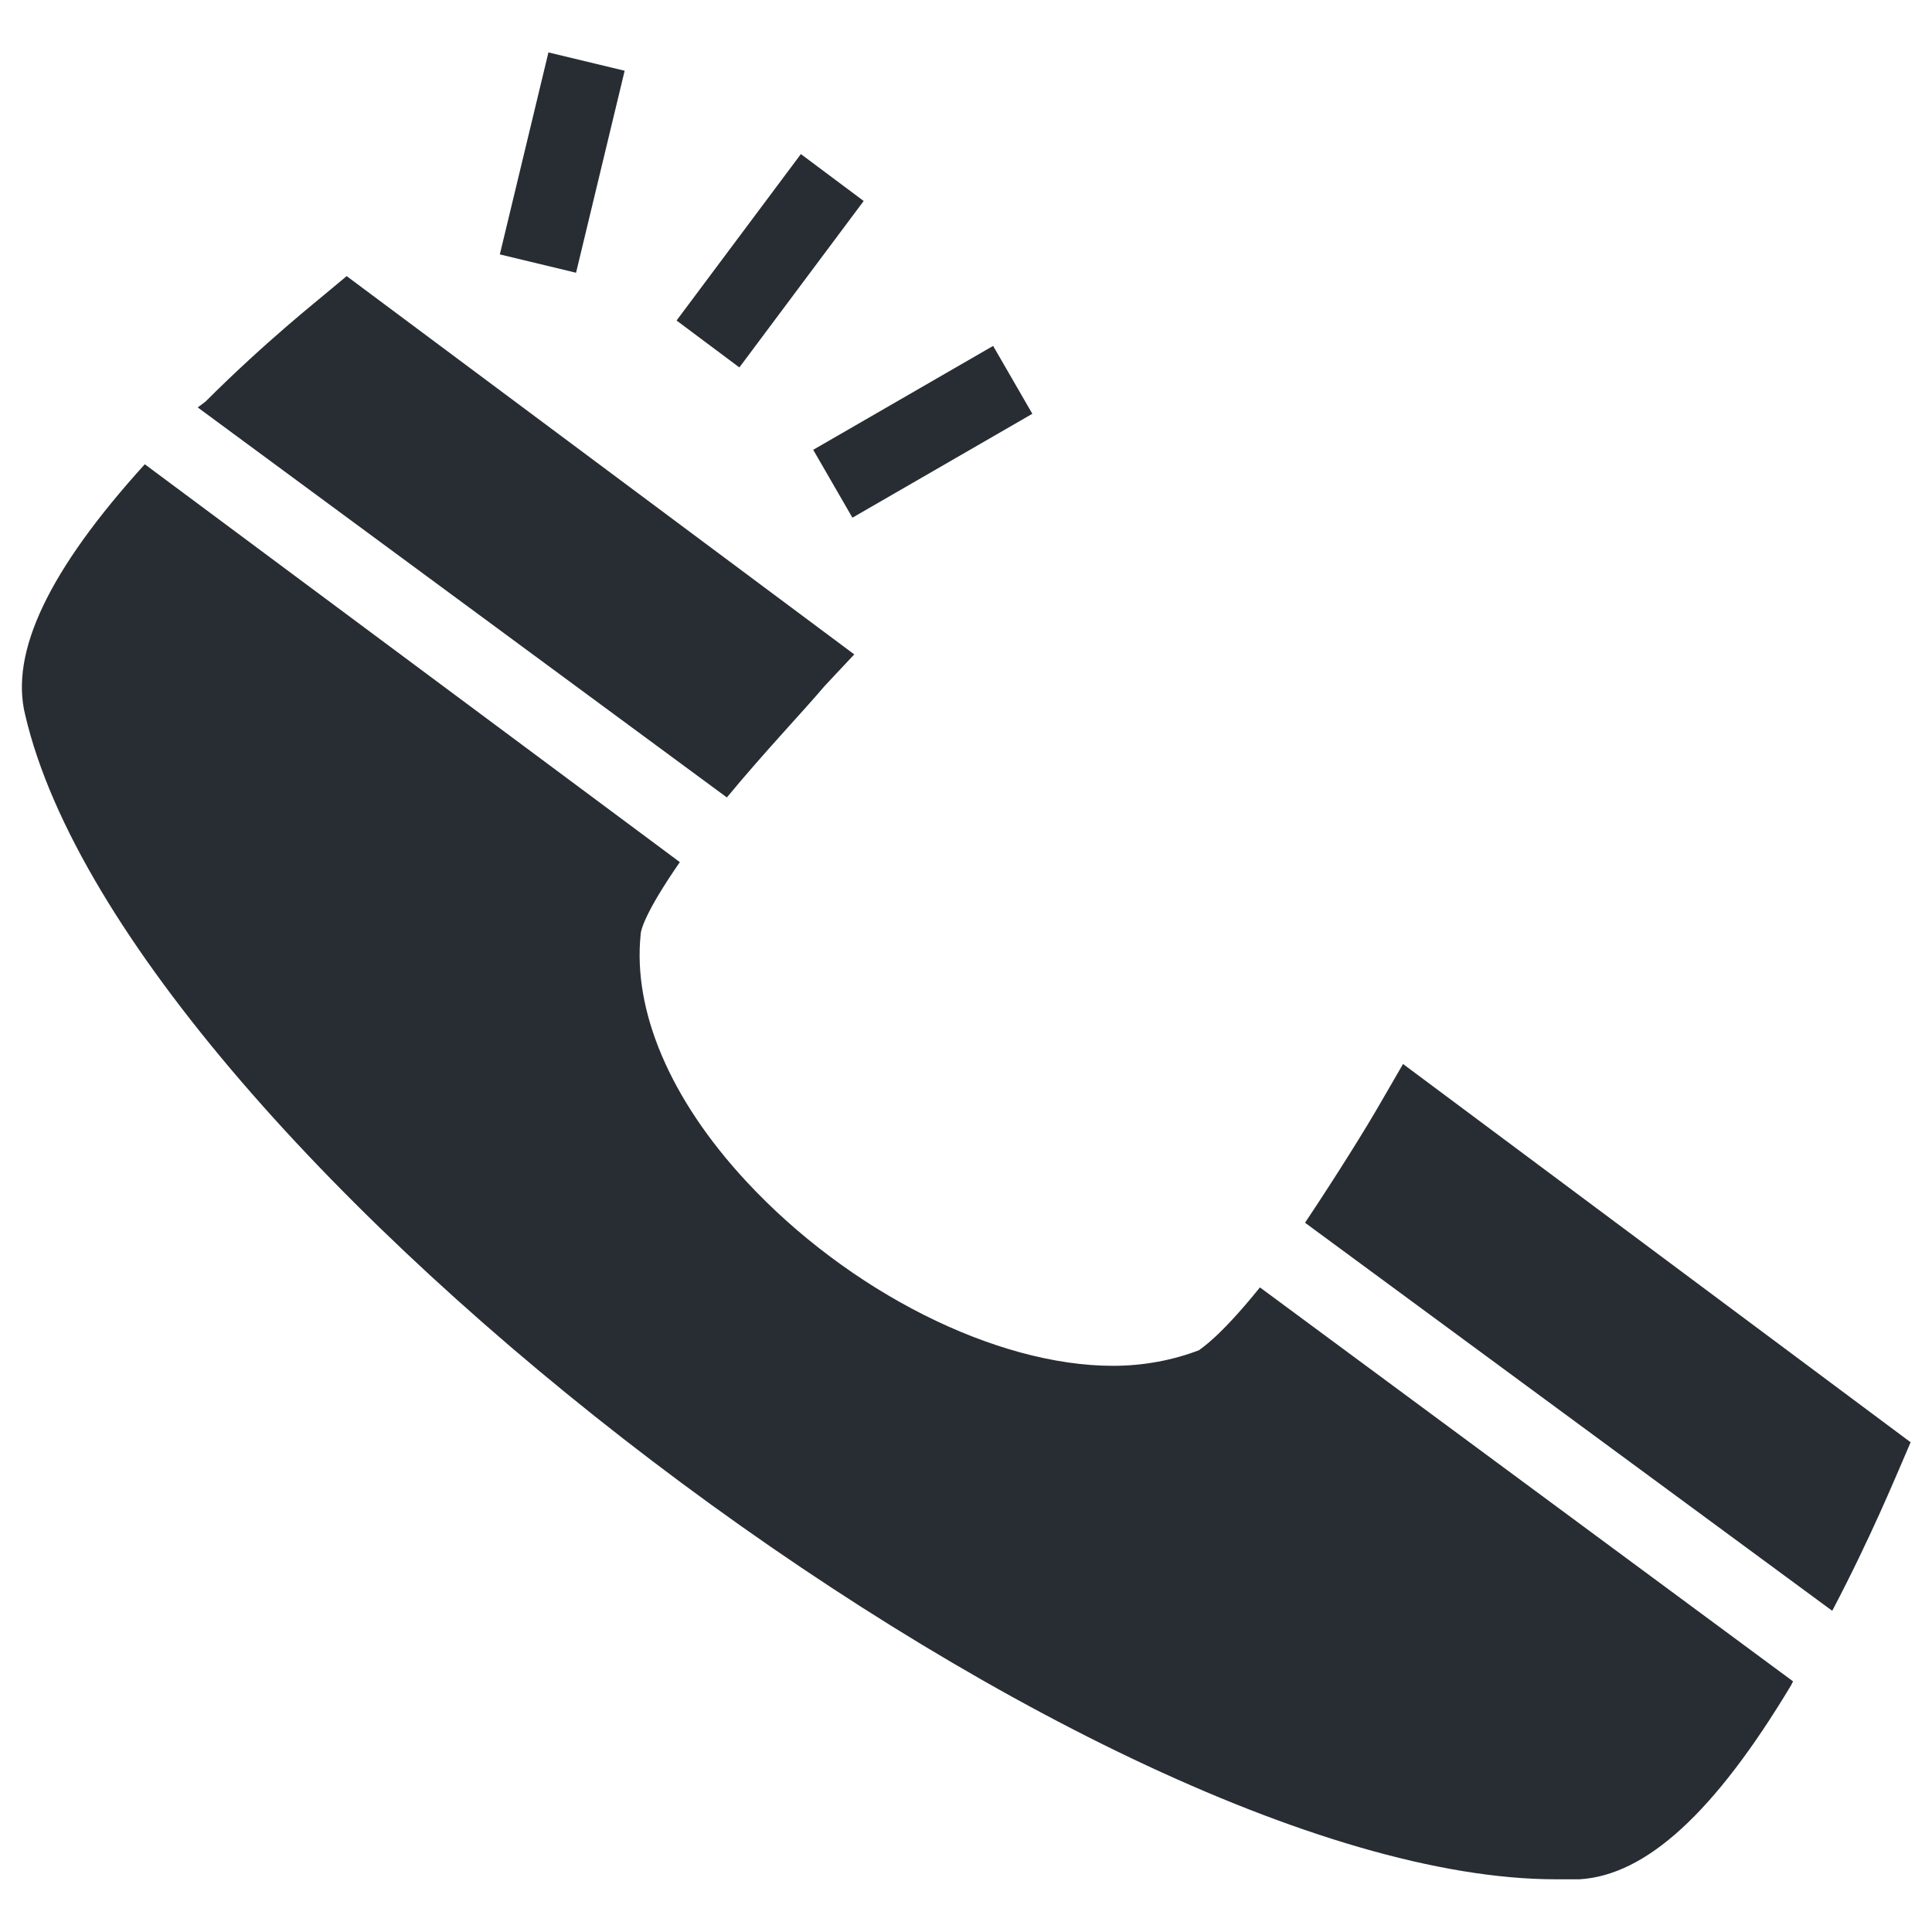
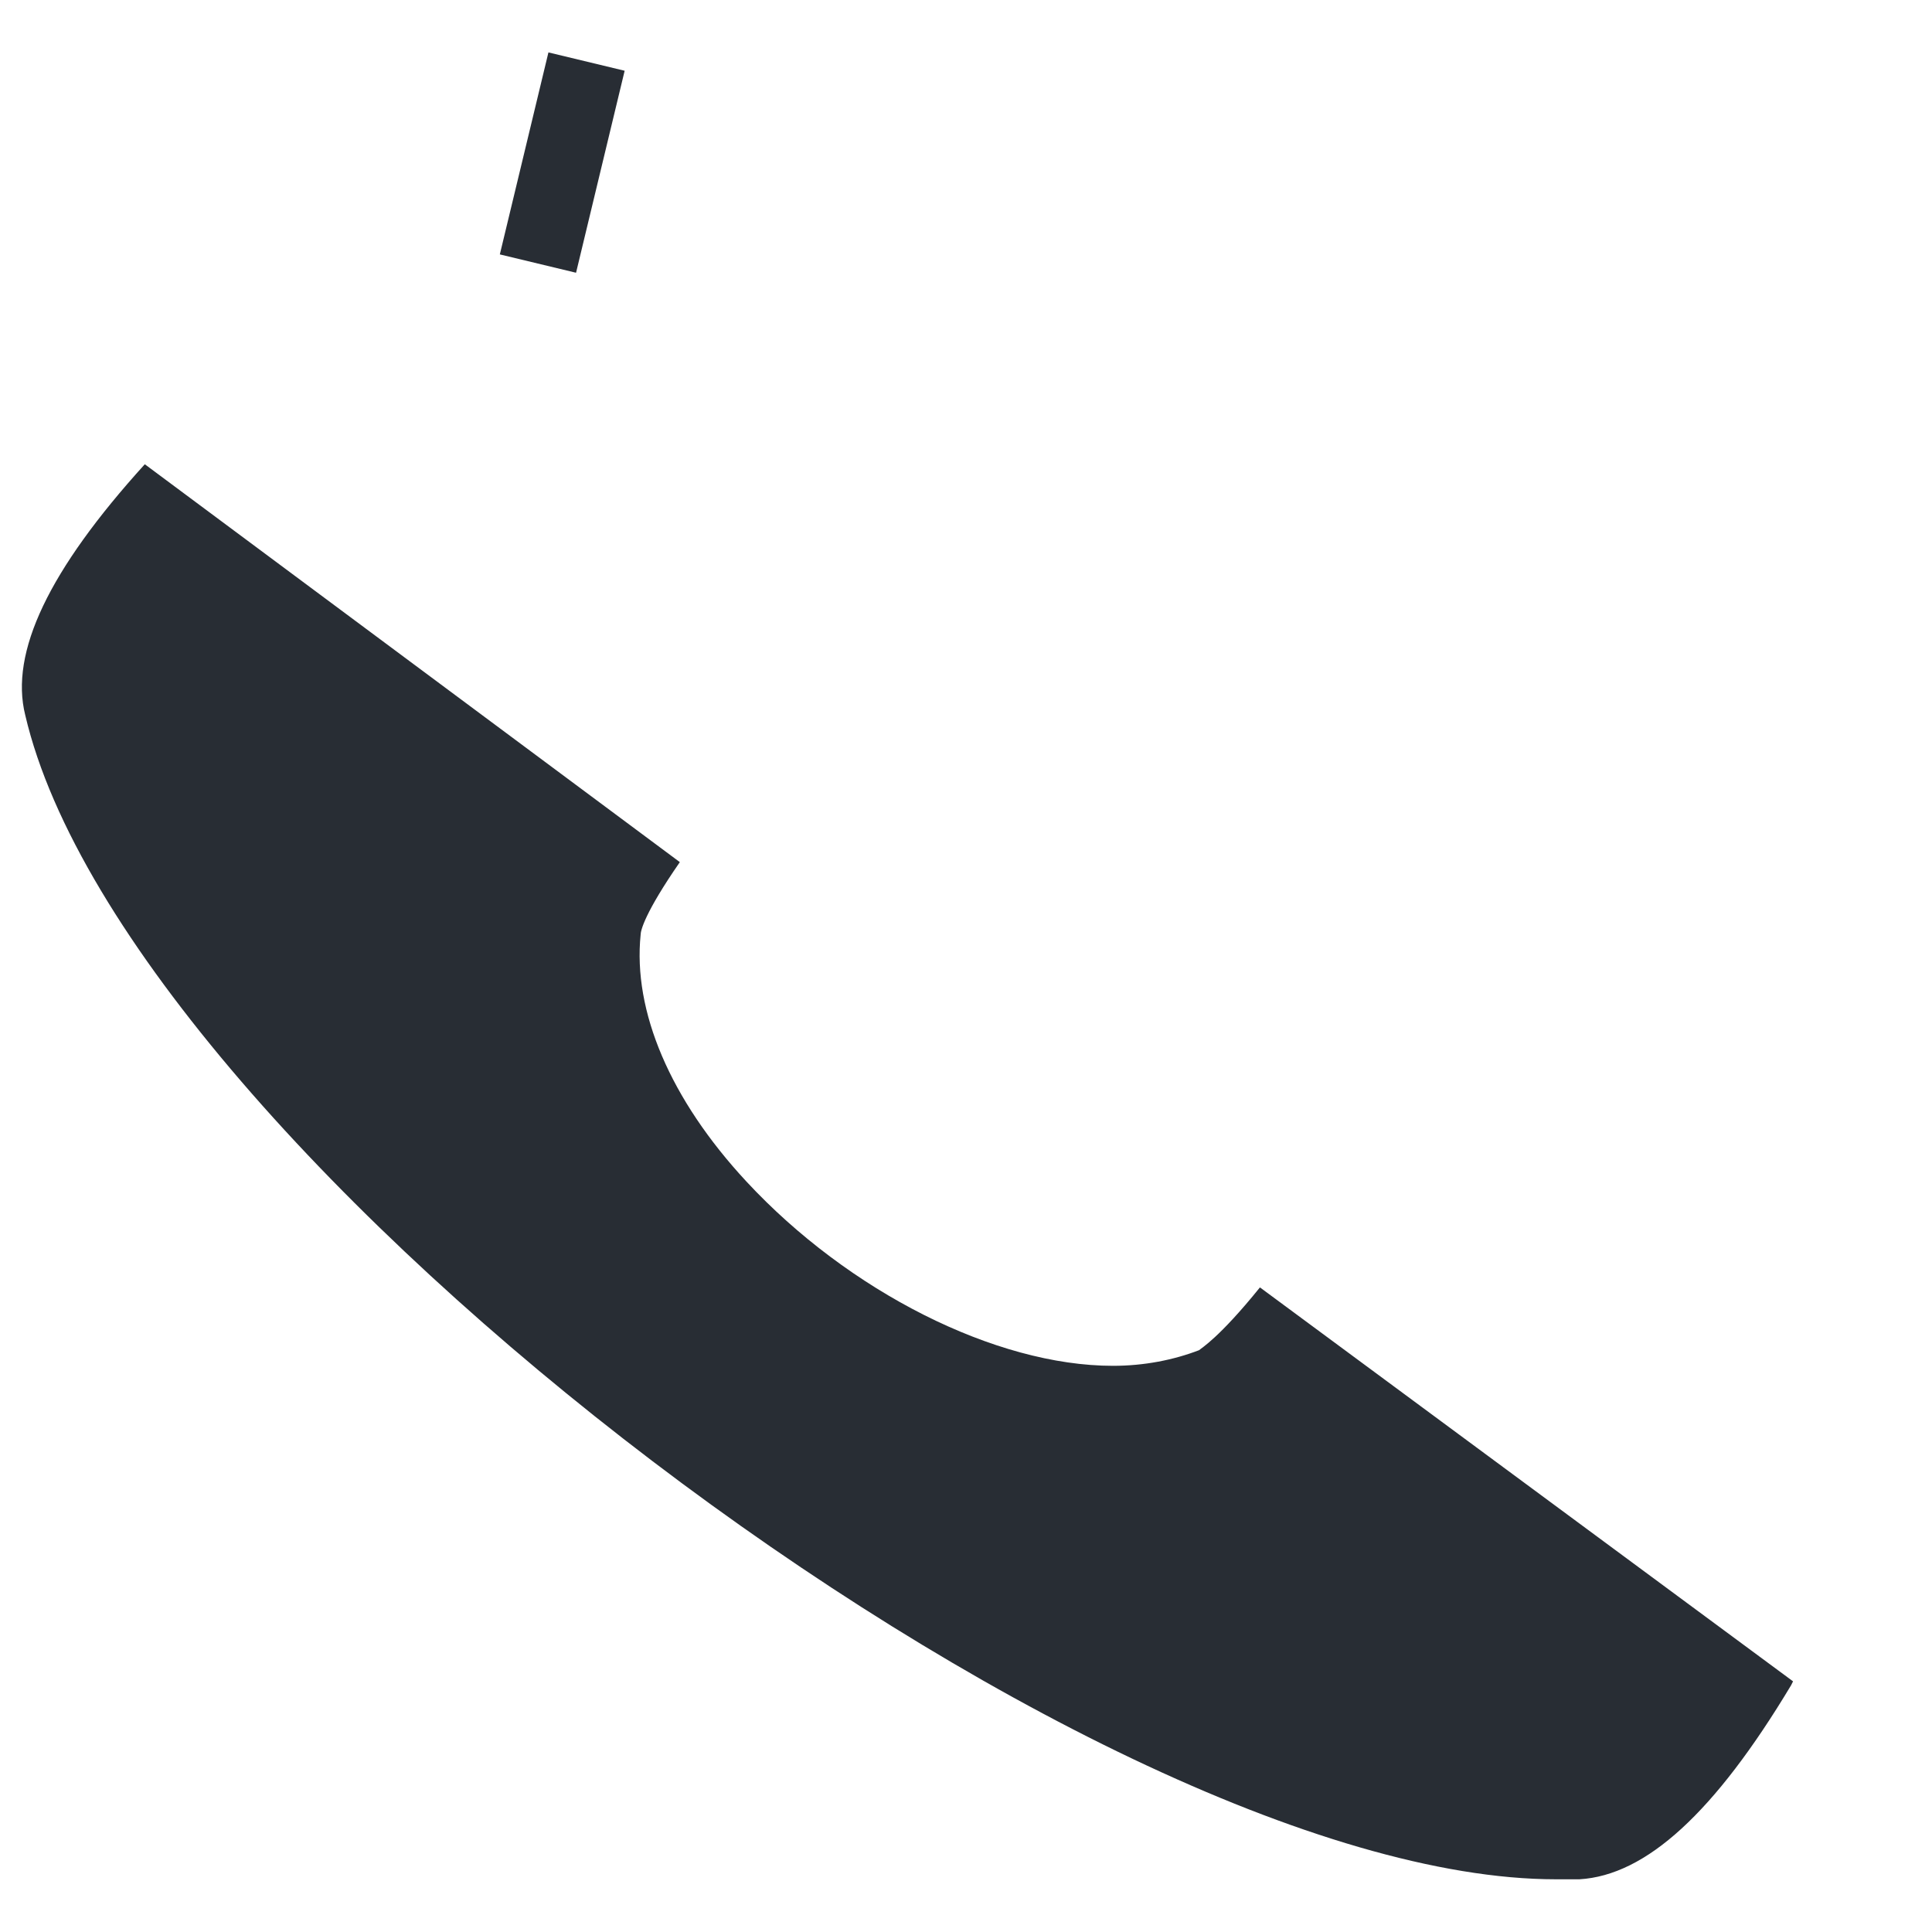
<svg xmlns="http://www.w3.org/2000/svg" width="800px" height="800px" version="1.1" viewBox="144 144 512 512">
  <g fill="#282d34">
-     <path d="m356.24 184.83 16.645 12.434-32.945 44.109-16.645-12.434z" />
    <path d="m289.34 157.89 20.199 4.859-12.879 53.531-20.199-4.859z" />
-     <path d="m417.58 253.66-47.68 27.535-10.391-17.992 47.68-27.535z" />
-     <path d="m362.6 325.73 7.789-8.309-134.52-100.25-6.234 5.195c-0.52 0.52-15.062 11.945-31.164 28.047l-2.074 1.559 140.23 103.36c9.867-11.945 20.258-22.855 25.969-29.605z" />
-     <path d="m515.82 425.97-5.715 9.867c-4.156 7.269-11.945 19.738-20.258 32.203l139.71 102.84c10.387-19.738 17.141-36.355 17.66-37.395l3.117-7.269z" />
    <path d="m461.8 501.8c-6.754 2.598-14.543 4.156-22.852 4.156-31.164 0-70.117-19.738-97.125-48.824-20.258-21.812-30.125-45.188-28.047-65.441 0-1.039 1.039-5.715 10.387-19.219l-141.79-105.44c-25.449 28.047-35.84 49.863-31.684 66.48 27.008 115.82 280.99 308.52 405.64 308.52h6.234c17.66-1.039 35.84-17.66 56.094-51.418l0.52-1.039-141.28-104.4c-10.906 13.504-15.582 16.102-16.102 16.621z" />
  </g>
</svg>